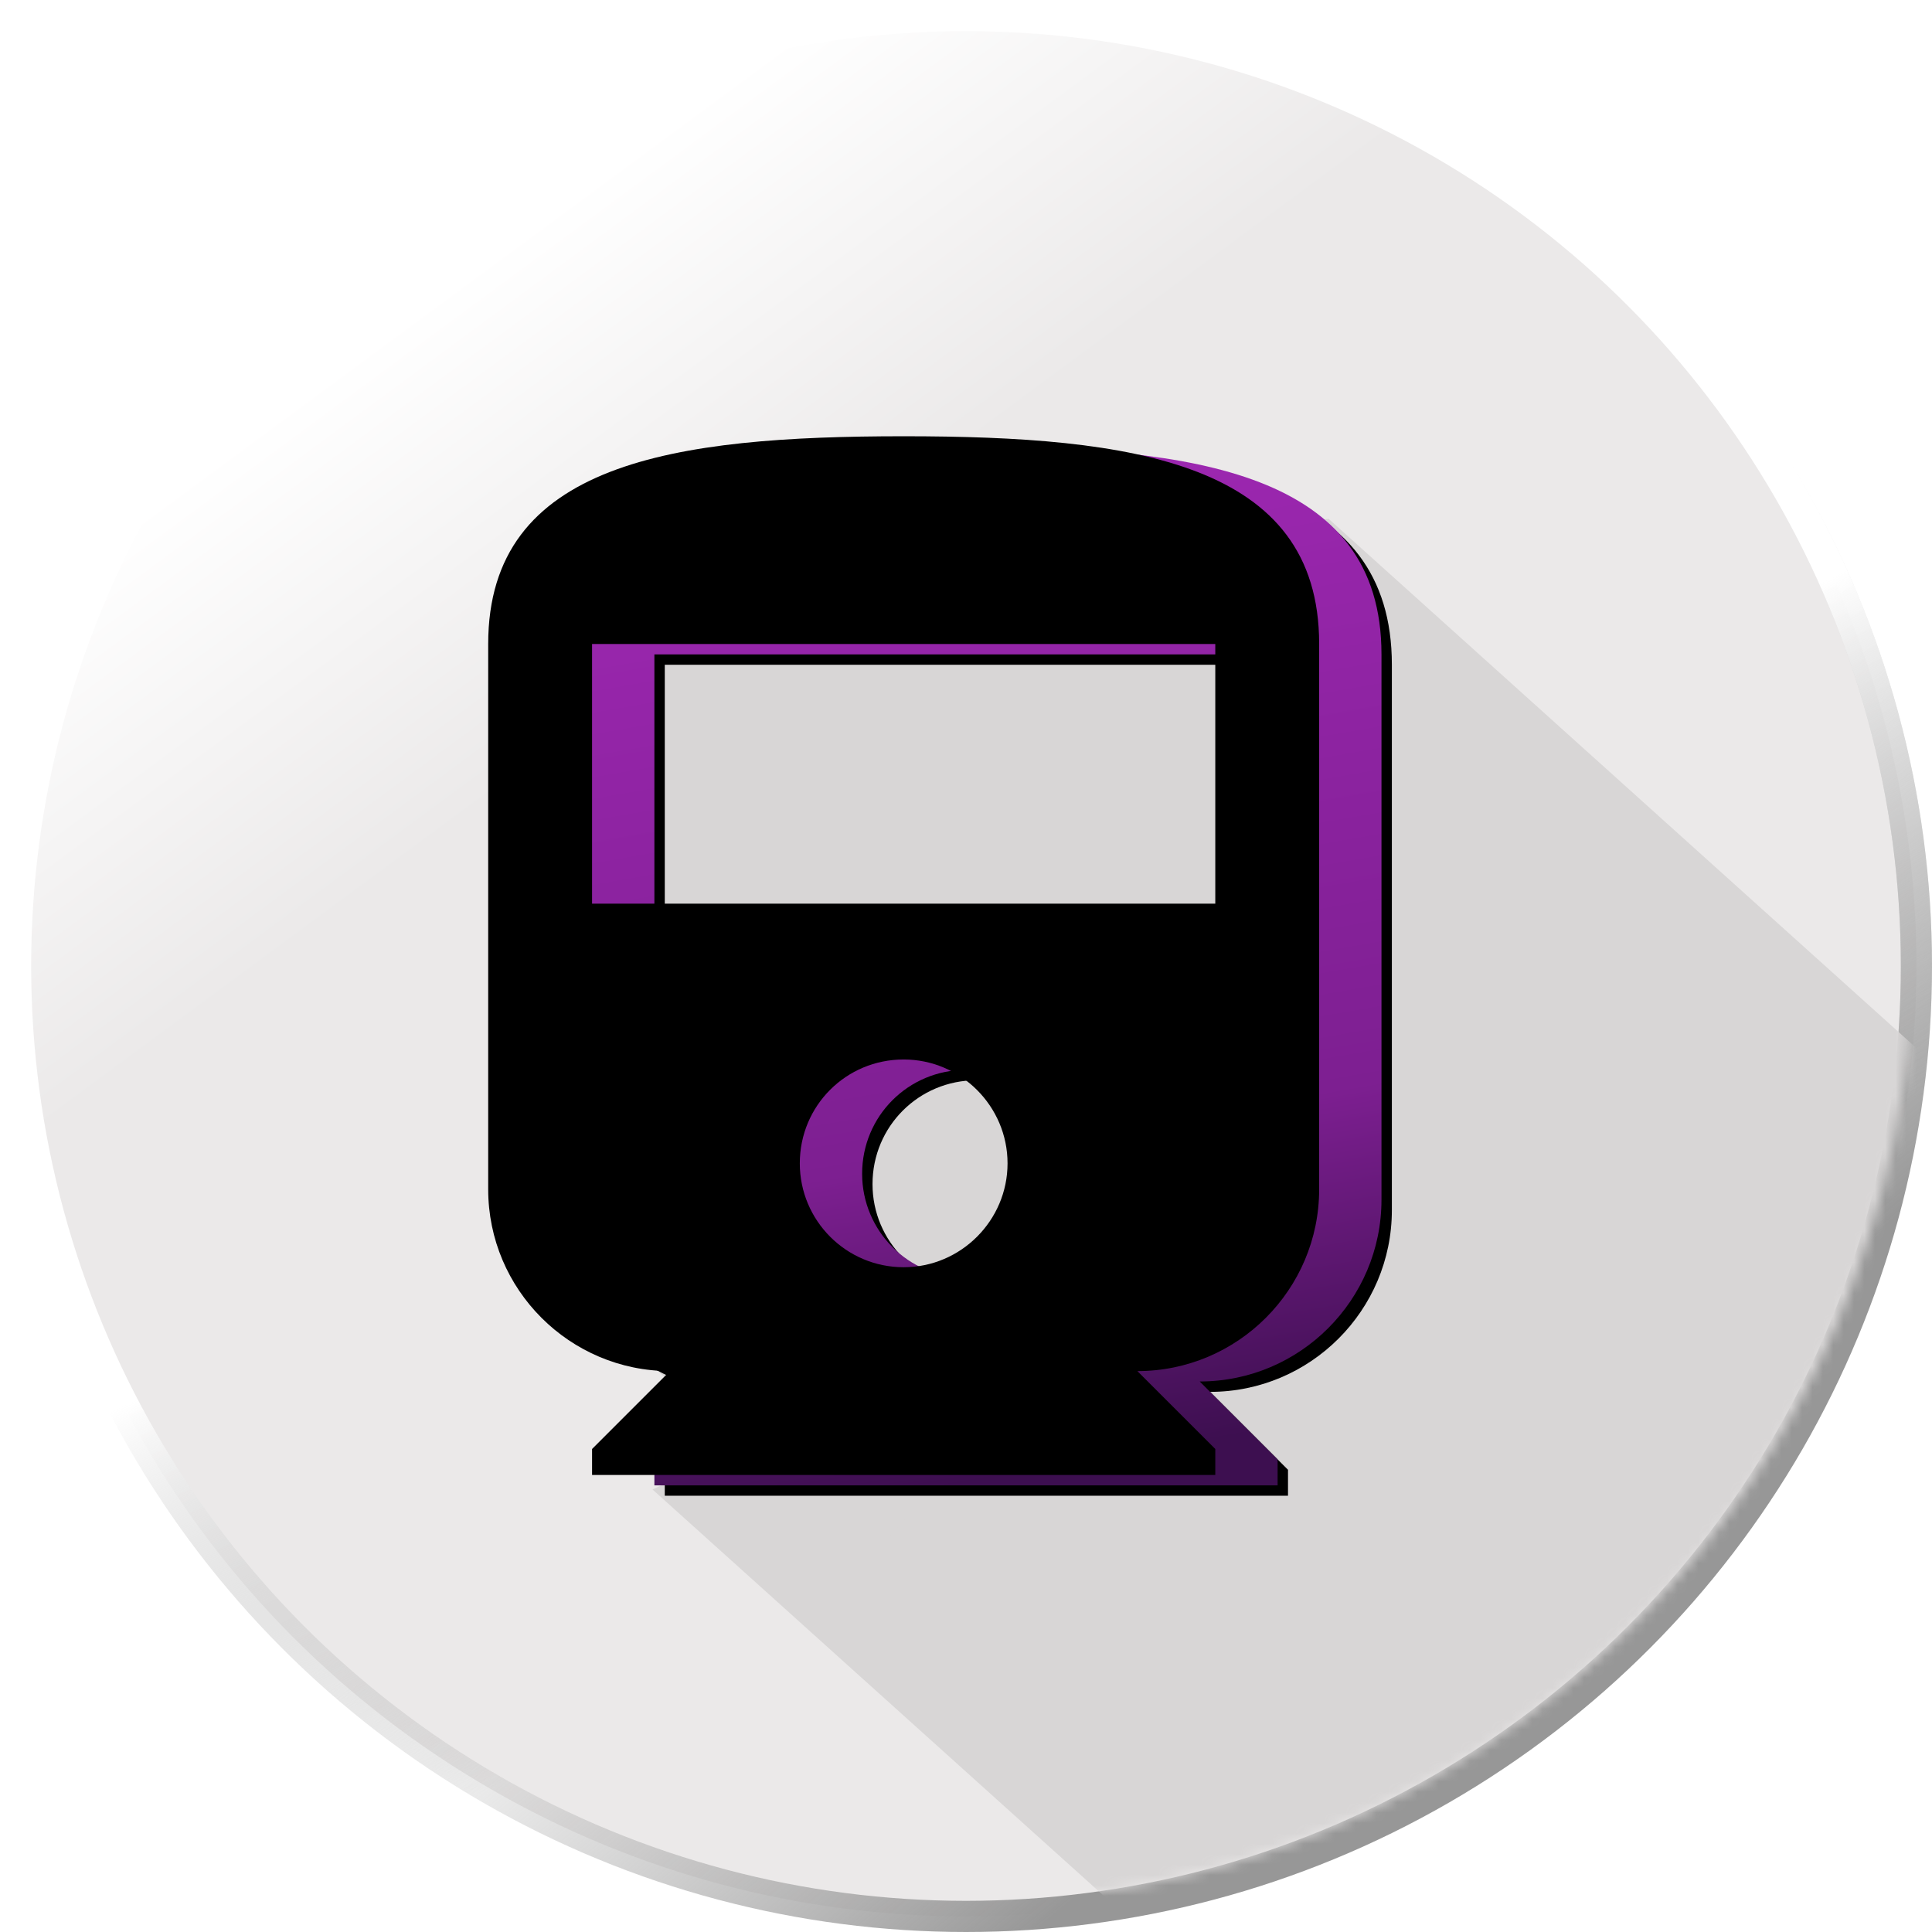
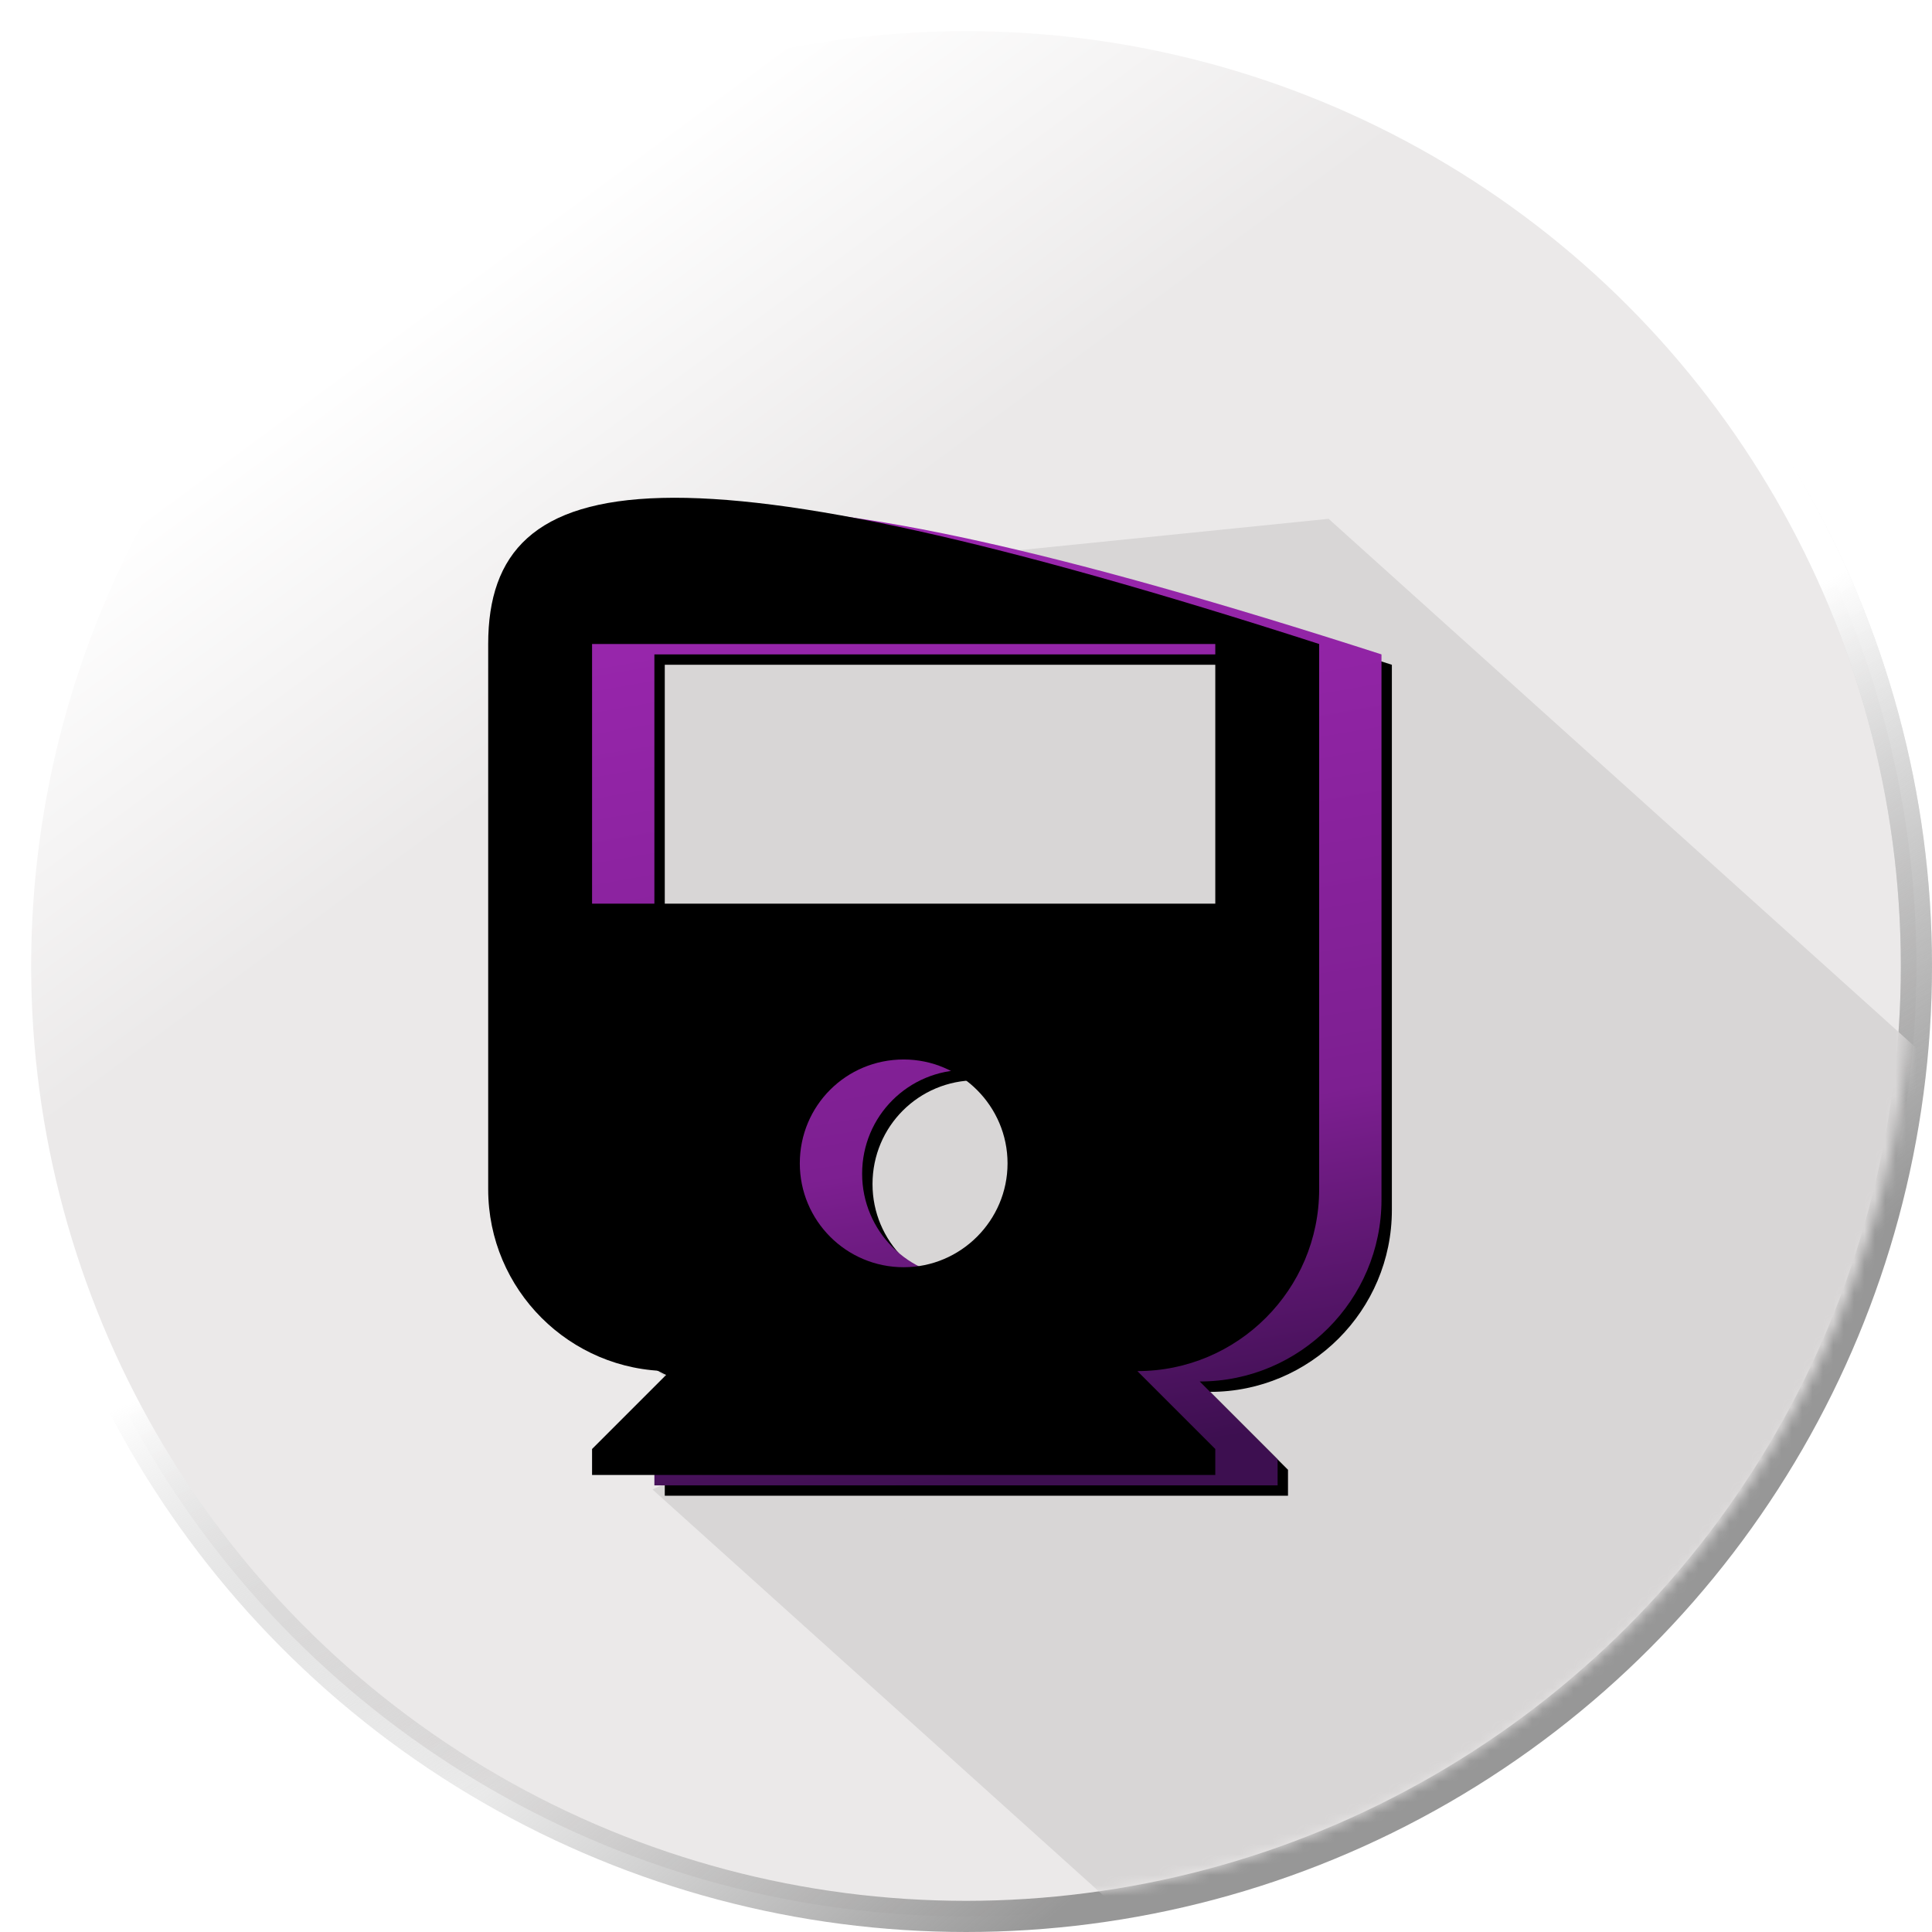
<svg xmlns="http://www.w3.org/2000/svg" xmlns:xlink="http://www.w3.org/1999/xlink" width="186px" height="186px" viewBox="0 0 186 186" version="1.1">
  <title>Rail Icon</title>
  <desc>Created with Sketch.</desc>
  <defs>
    <linearGradient x1="22.008%" y1="14.04%" x2="35.958%" y2="32.944%" id="linearGradient-1">
      <stop stop-color="#FFFFFF" offset="0%" />
      <stop stop-color="#EBE9E9" offset="100%" />
    </linearGradient>
    <linearGradient x1="40.346%" y1="66.656%" x2="62.87%" y2="93.821%" id="linearGradient-2">
      <stop stop-color="#C8C8C8" stop-opacity="0" offset="0%" />
      <stop stop-color="#979797" offset="100%" />
    </linearGradient>
    <linearGradient x1="53.424%" y1="50%" x2="65.159%" y2="74.208%" id="linearGradient-3">
      <stop stop-color="#FFFFFF" offset="0%" />
      <stop stop-color="#979797" stop-opacity="0" offset="100%" />
    </linearGradient>
-     <circle id="path-4" cx="93" cy="93" r="93" />
    <circle id="path-5" cx="91" cy="91" r="91" />
    <linearGradient x1="36.78%" y1="5.457%" x2="50%" y2="100%" id="linearGradient-7">
      <stop stop-color="#9C27B0" offset="0%" />
      <stop stop-color="#7D1F91" offset="66.937%" />
      <stop stop-color="#3D0F50" offset="100%" />
    </linearGradient>
-     <path d="M123,88 L63,88 L63,63 L123,63 L123,88 Z M93,123 C87.45,123 83,118.5 83,113 C83,107.45 87.45,103 93,103 C98.5,103 103,107.5 103,113 C103,118.5 98.5,123 93,123 Z M53,115.5 C53,125.15 60.85,133 70.5,133 L63,140.5 L63,143 L123,143 L123,140.5 L115.5,133 C125.15,133 133,125.15 133,115.5 L133,63 C133,45.5 115.1,43 93,43 C70.9,43 53,45.5 53,63 L53,115.5 Z" id="path-8" />
+     <path d="M123,88 L63,88 L63,63 L123,63 L123,88 Z M93,123 C87.45,123 83,118.5 83,113 C83,107.45 87.45,103 93,103 C98.5,103 103,107.5 103,113 C103,118.5 98.5,123 93,123 Z M53,115.5 C53,125.15 60.85,133 70.5,133 L63,140.5 L63,143 L123,143 L123,140.5 L115.5,133 C125.15,133 133,125.15 133,115.5 L133,63 C70.9,43 53,45.5 53,63 L53,115.5 Z" id="path-8" />
    <filter x="-0.6%" y="-0.5%" width="102.5%" height="102.0%" filterUnits="objectBoundingBox" id="filter-9">
      <feOffset dx="1" dy="1" in="SourceAlpha" result="shadowOffsetOuter1" />
      <feColorMatrix values="0 0 0 0 0   0 0 0 0 0   0 0 0 0 0  0 0 0 0.25 0" type="matrix" in="shadowOffsetOuter1" />
    </filter>
    <filter x="-6.2%" y="-5.0%" width="113.8%" height="111.0%" filterUnits="objectBoundingBox" id="filter-10">
      <feGaussianBlur stdDeviation="2" in="SourceAlpha" result="shadowBlurInner1" />
      <feOffset dx="-6" dy="-1" in="shadowBlurInner1" result="shadowOffsetInner1" />
      <feComposite in="shadowOffsetInner1" in2="SourceAlpha" operator="arithmetic" k2="-1" k3="1" result="shadowInnerInner1" />
      <feColorMatrix values="0 0 0 0 0.298   0 0 0 0 0.169   0 0 0 0 0.529  0 0 0 0.25 0" type="matrix" in="shadowInnerInner1" />
    </filter>
  </defs>
  <g id="Page-1" stroke="none" stroke-width="1" fill="none" fill-rule="evenodd">
    <g id="Finding-a-Home-Homepage-Circle-Icon" transform="translate(-4, -6)">
      <g id="Rail-Icon" transform="translate(4, 6)">
        <g id="circle-BG" stroke-linejoin="square" stroke-width="3">
          <g id="Oval-Copy">
            <circle stroke="url(#linearGradient-2)" fill="url(#linearGradient-1)" fill-rule="evenodd" cx="93" cy="93" r="91.5" />
            <circle stroke="url(#linearGradient-3)" cx="93" cy="93" r="91.5" />
          </g>
        </g>
        <g id="Rectangle" transform="translate(2, 1)">
          <mask id="mask-6" fill="white">
            <use xlink:href="#path-5" />
          </mask>
          <g id="Mask" />
          <polygon id="Rectangle-104" fill="#D8D6D6" mask="url(#mask-6)" points="125.91 48.948 185.096 102.24 185.096 184.978 109.475 186.207 60.819 142.397 69.86 138.13 55.292 56.108" />
          <polygon id="Rectangle-2" fill="#D8D6D6" mask="url(#mask-6)" points="77.629 101.195 103.703 124.671 81.587 149.233 55.513 125.757" />
        </g>
        <g id="Shape" fill-rule="nonzero">
          <use fill="black" fill-opacity="1" filter="url(#filter-9)" xlink:href="#path-8" />
          <use fill="url(#linearGradient-7)" xlink:href="#path-8" />
          <use fill="black" fill-opacity="1" filter="url(#filter-10)" xlink:href="#path-8" />
        </g>
      </g>
    </g>
  </g>
</svg>